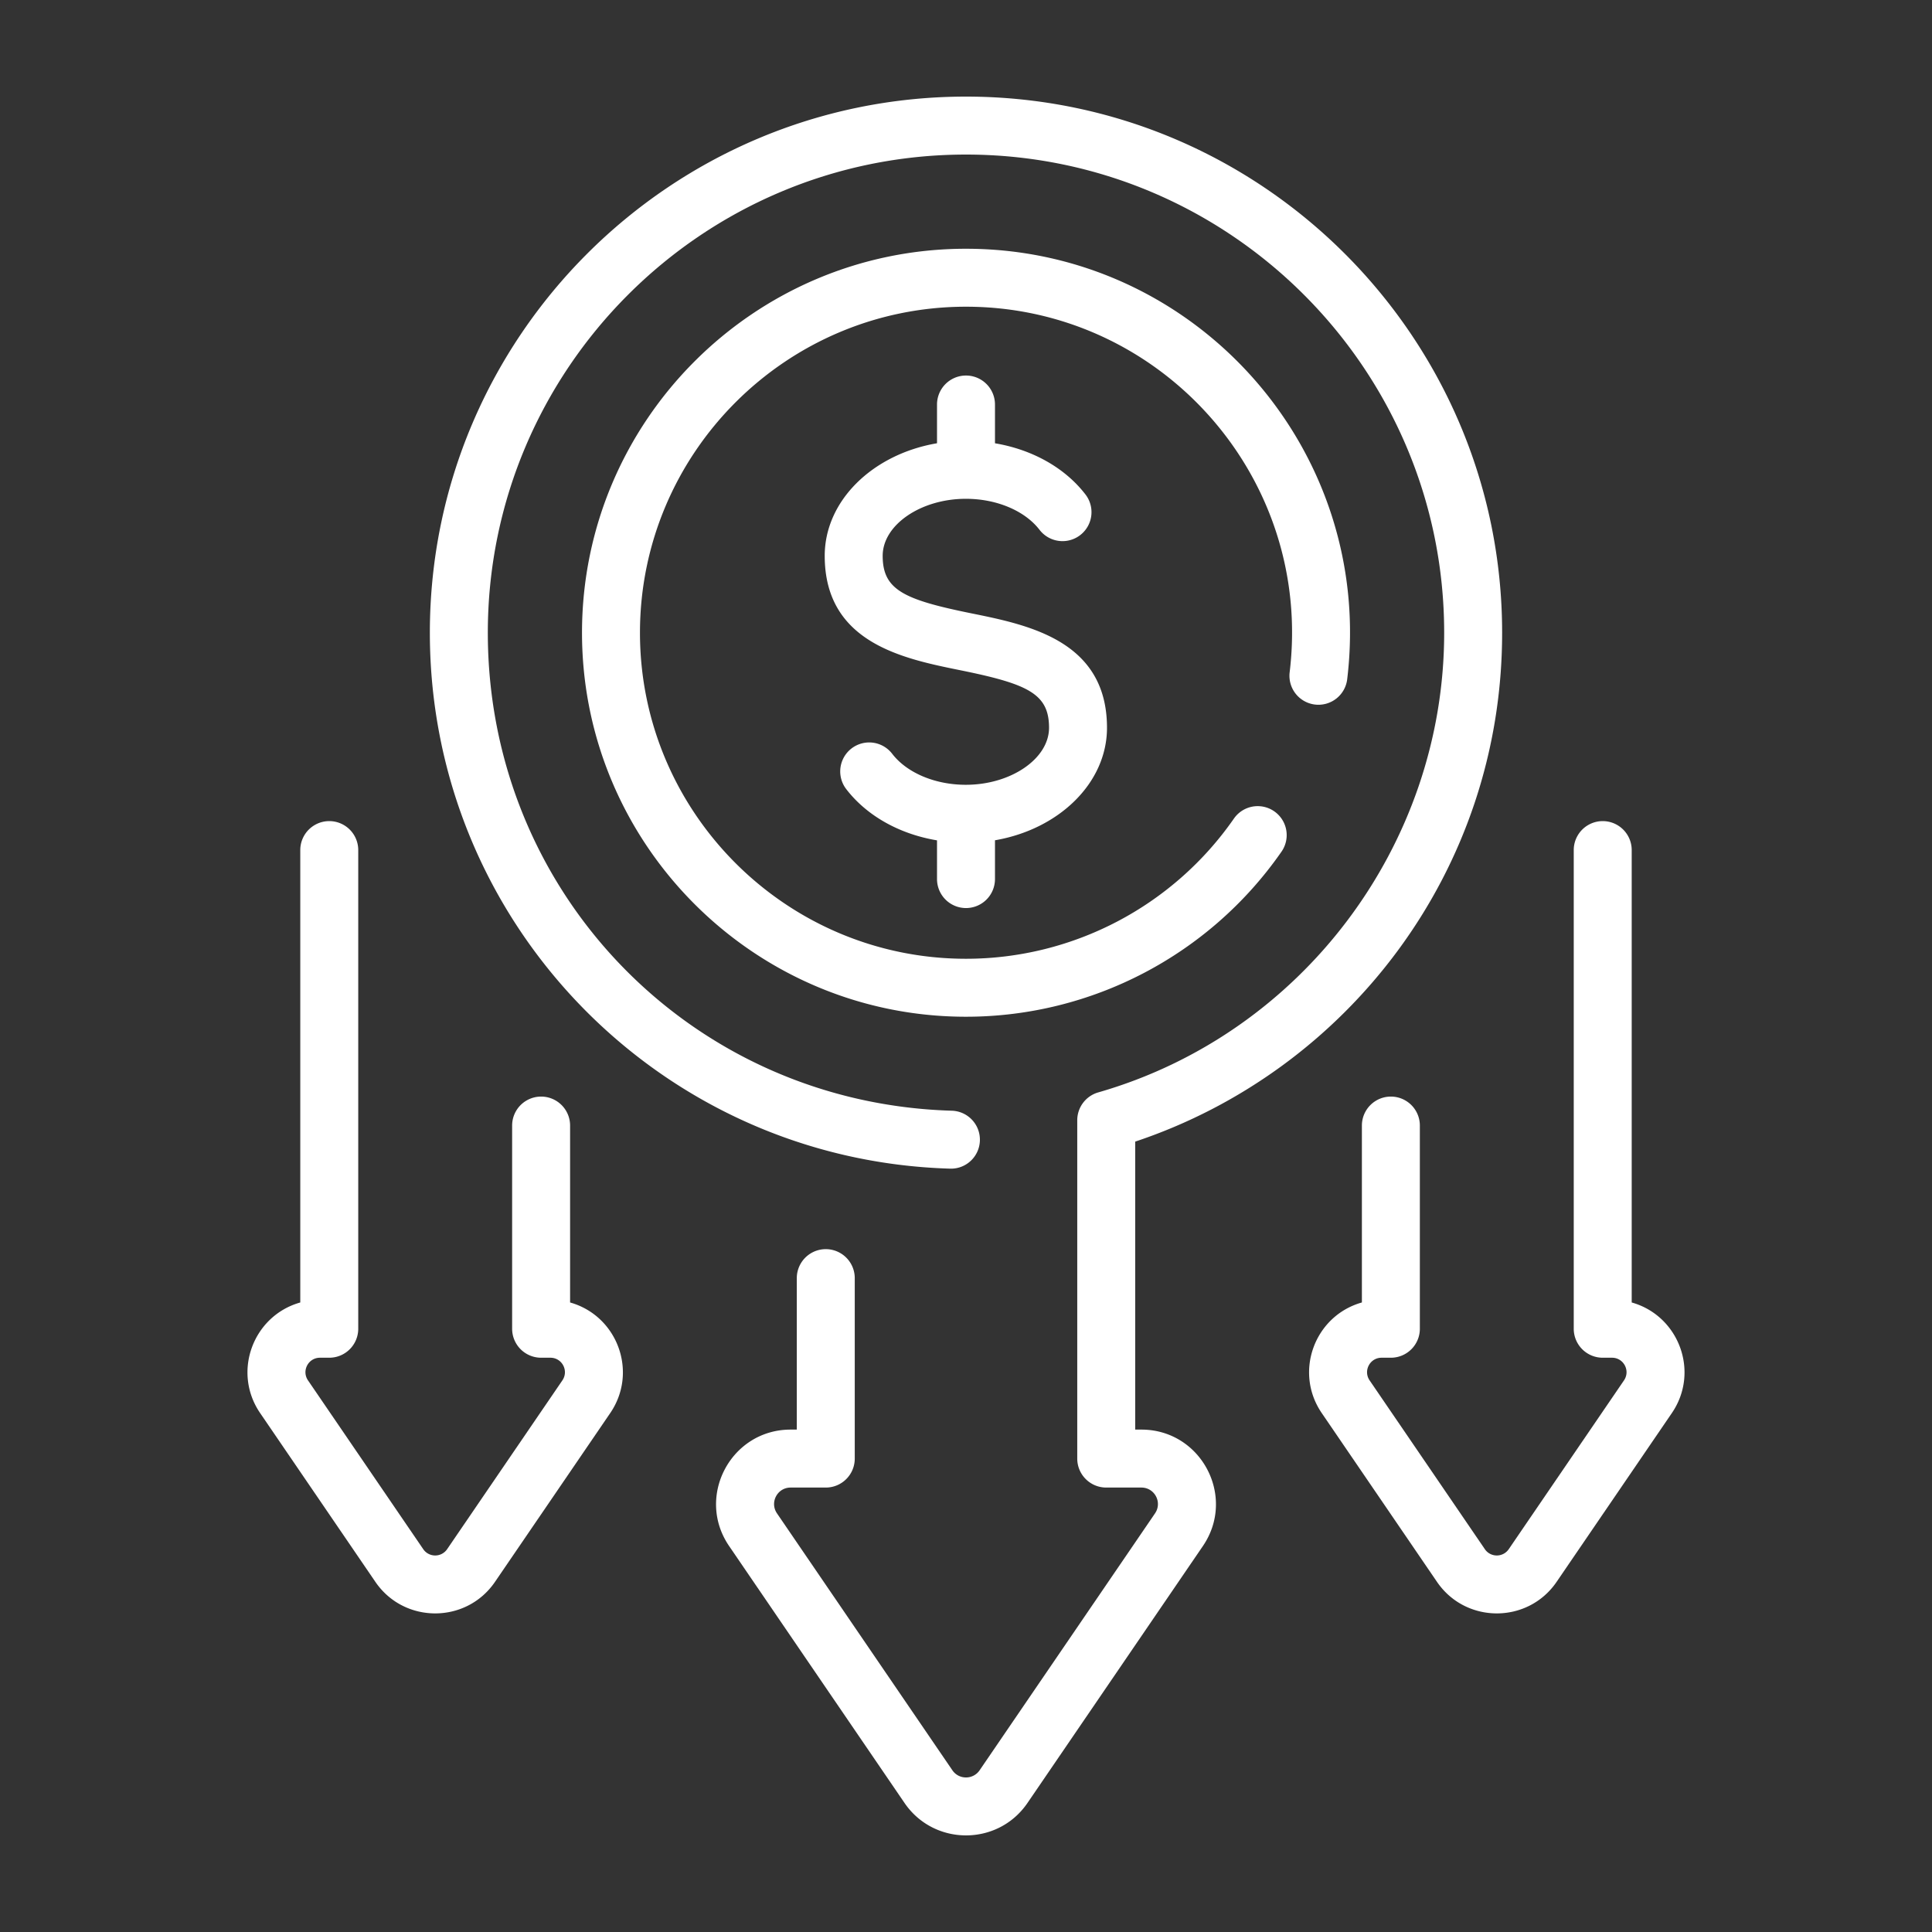
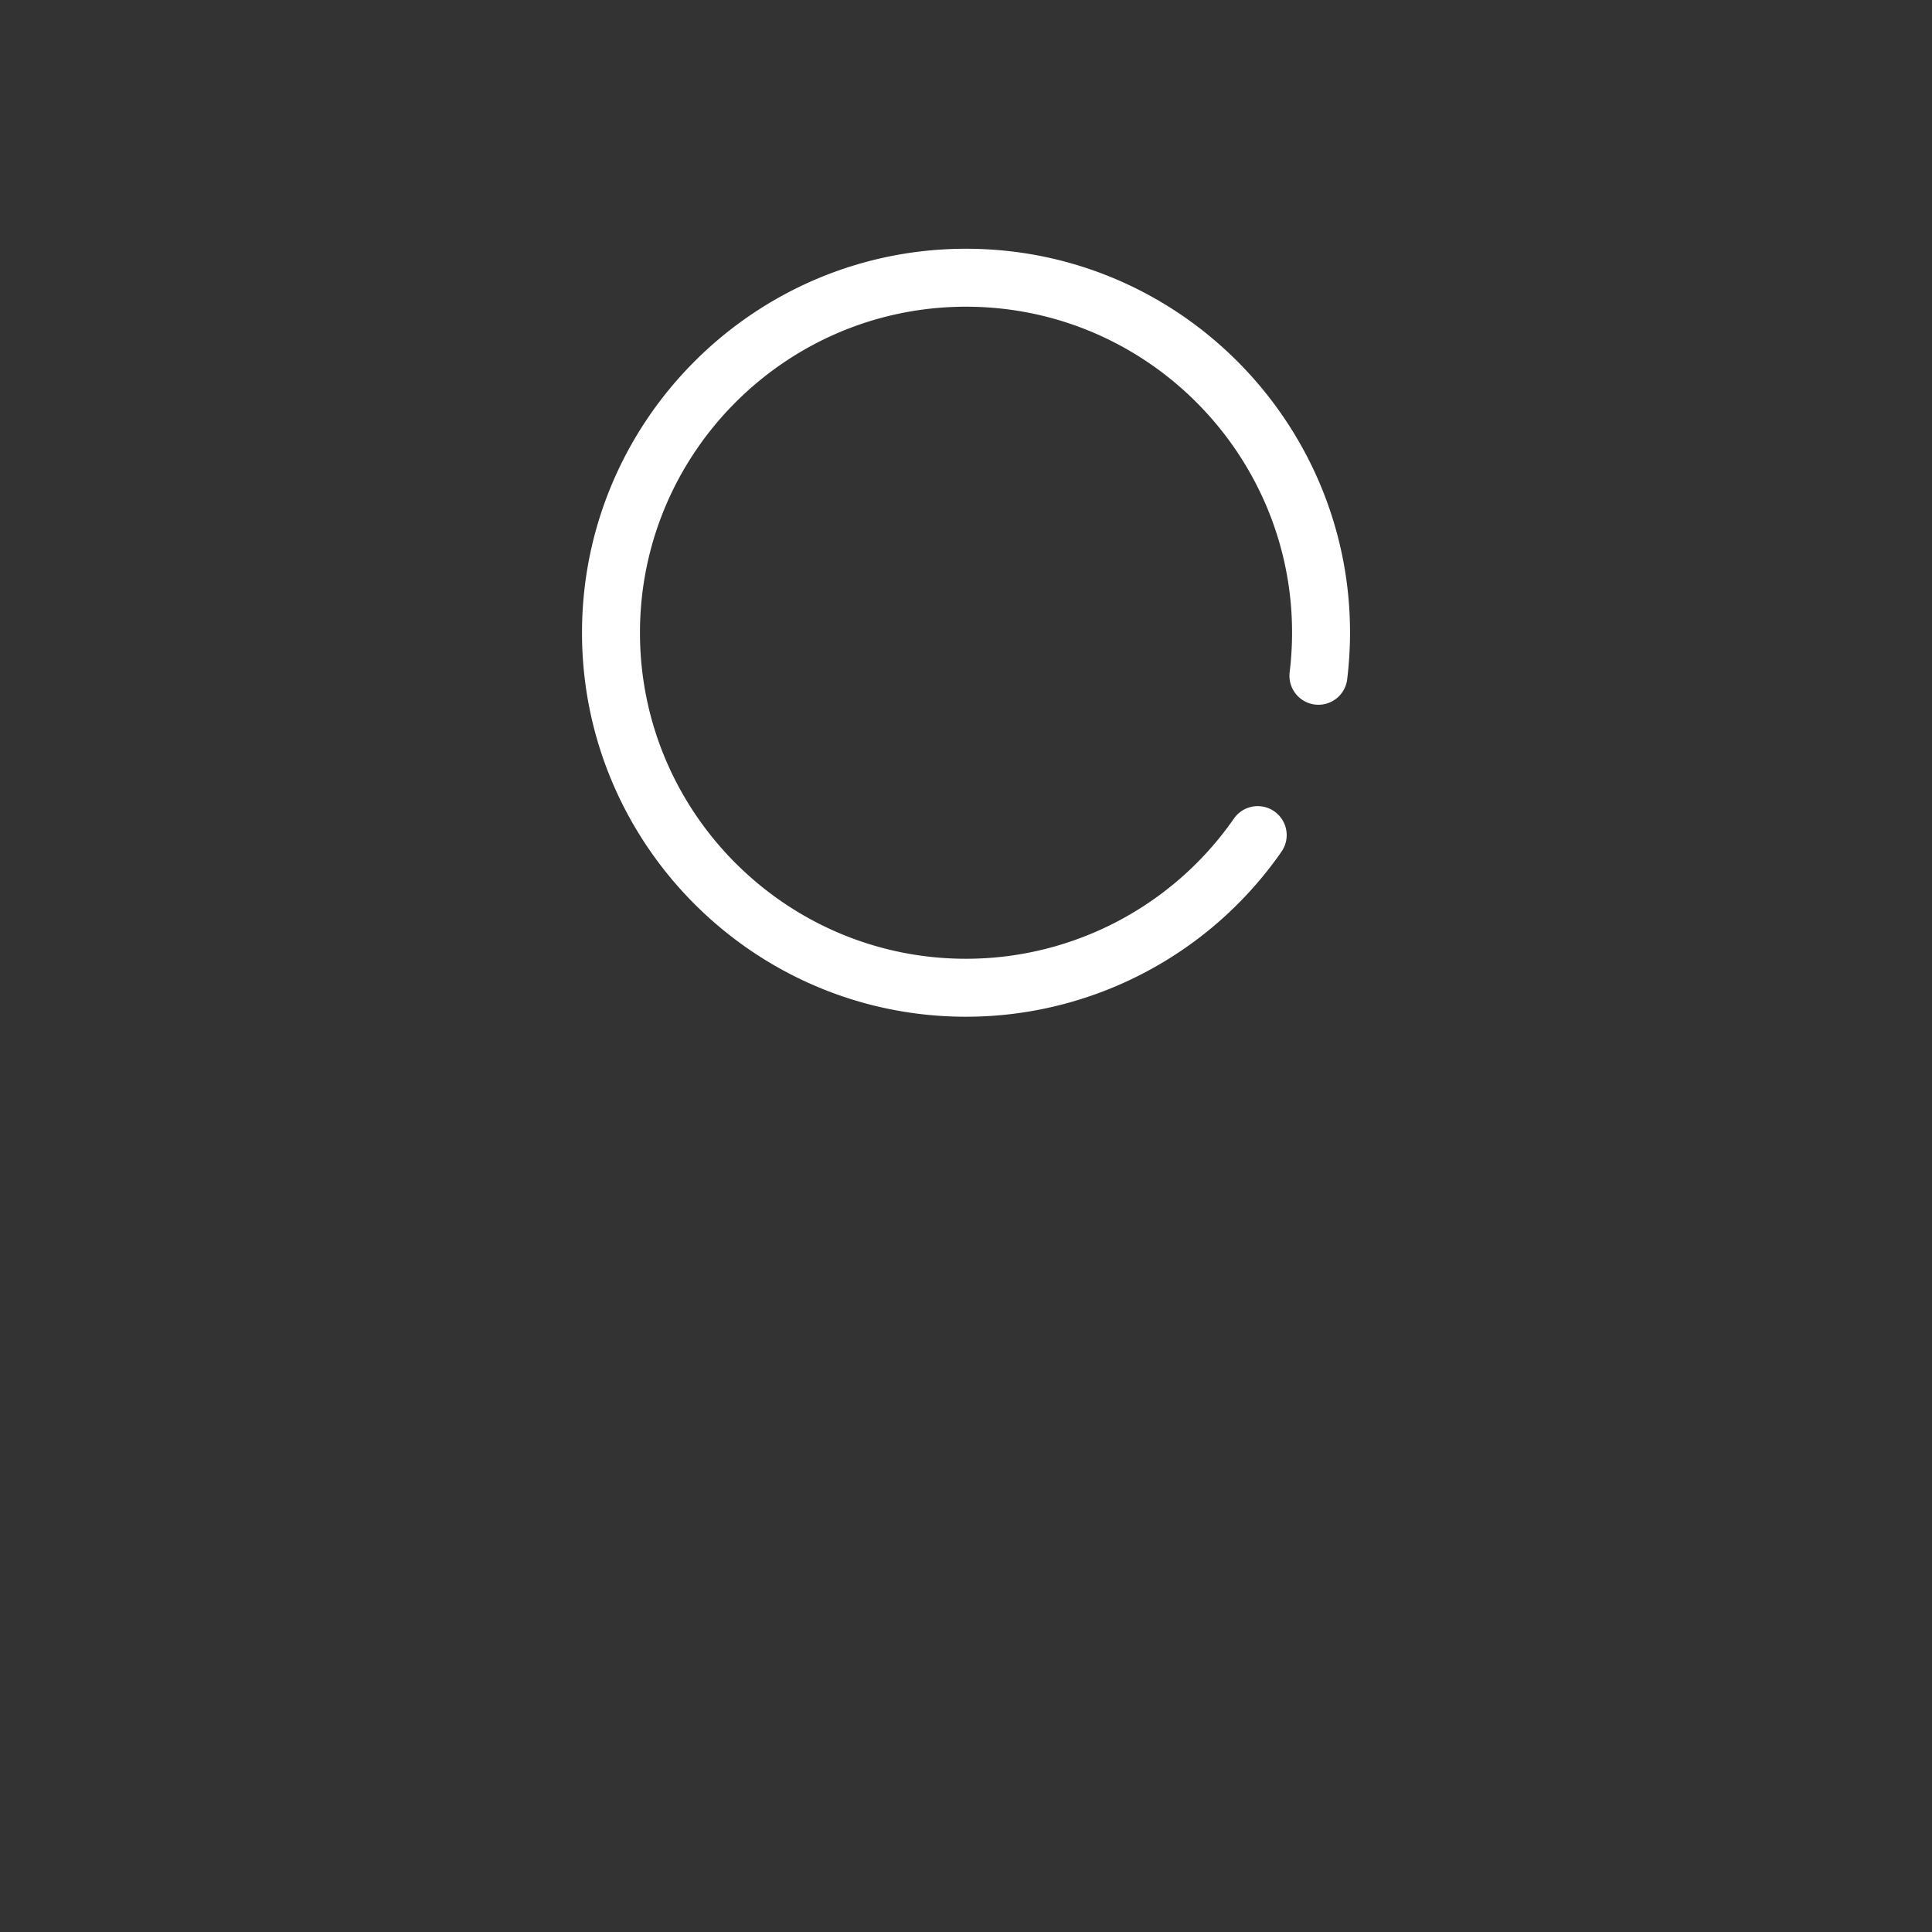
<svg xmlns="http://www.w3.org/2000/svg" version="1.1" width="512" height="512" x="0" y="0" viewBox="0 0 479.994 479.994" style="enable-background:new 0 0 512 512" xml:space="preserve" class="">
  <rect x="0" y="0" width="479.994" height="479.994" fill="#333333" stroke="none" />
  <g transform="matrix(0.9,0,0,0.9,24,24)">
    <path d="M336.323 167.824a8 8 0 0 0 8.902-6.982C352.877 97.508 303.333 42 239.996 42c-58.449 0-106 47.552-106 106s47.551 106 106 106c34.704 0 67.263-17.034 87.095-45.566a8 8 0 1 0-13.138-9.132C297.11 223.533 269.463 238 239.996 238c-49.626 0-90-40.374-90-90s40.374-90 90-90c53.644 0 95.867 47.001 89.345 100.922a8 8 0 0 0 6.982 8.902z" fill="#ffffff" opacity="1" data-original="#000000" class="" />
-     <path d="M288.413 367.973h-1.707v-79.501c58.221-19.407 101.289-74.34 101.289-140.472 0-81.607-66.393-148-148-148s-148 66.393-148 148c0 80.197 63.742 145.606 143.607 147.936 4.427.137 8.102-3.347 8.23-7.763a8 8 0 0 0-7.763-8.23C164.253 277.847 107.996 219.891 107.996 148c0-72.785 59.215-132 132-132s132 59.215 132 132c0 58.567-39.27 110.746-95.497 126.89a8.001 8.001 0 0 0-5.792 7.689v93.394a8 8 0 0 0 8 8h9.707c3.665 0 5.829 4.095 3.762 7.123l-48.417 70.917c-1.805 2.644-5.712 2.653-7.523 0l-48.417-70.917c-2.066-3.027.095-7.123 3.762-7.123h9.707a8 8 0 0 0 8-8v-49.812a8 8 0 0 0-16 0v41.812h-1.707c-16.497 0-26.284 18.511-16.976 32.145l48.417 70.917c8.142 11.926 25.783 11.964 33.951 0l48.417-70.917c9.301-13.625-.468-32.145-16.977-32.145z" fill="#ffffff" opacity="1" data-original="#000000" class="" />
-     <path d="M130.707 332.879v-48.835a8 8 0 0 0-16 0v56.088a8 8 0 0 0 8 8h2.566c3.218 0 5.119 3.596 3.303 6.255L96.77 400.973c-1.591 2.33-5.014 2.333-6.607 0l-31.806-46.586c-1.814-2.657.083-6.255 3.303-6.255h2.566a8 8 0 0 0 8-8V208a8 8 0 0 0-16 0v124.879c-13.05 3.669-18.838 19.172-11.083 30.53l31.806 46.586c7.921 11.603 25.087 11.641 33.035 0l31.806-46.586c7.752-11.354 1.973-26.86-11.083-30.53zM423.764 332.879V208a8 8 0 0 0-16 0v132.132a8 8 0 0 0 8 8h2.566c3.217 0 5.119 3.596 3.303 6.255l-31.806 46.586c-1.591 2.33-5.014 2.333-6.607 0l-31.806-46.586c-1.815-2.658.083-6.255 3.303-6.255h2.566a8 8 0 0 0 8-8v-56.088a8 8 0 0 0-16 0v48.835c-13.083 3.678-18.822 19.195-11.083 30.53l31.806 46.586c7.922 11.605 25.088 11.64 33.035 0l31.806-46.586c7.768-11.378 1.948-26.867-11.083-30.53zM239.996 224a8 8 0 0 0 8-8v-10.71c17.638-3.026 30.922-15.799 30.922-31.054 0-23.998-21.6-28.378-37.371-31.577-18.722-3.797-24.551-6.484-24.551-15.896 0-8.53 10.515-15.737 22.961-15.737 8.497 0 16.299 3.293 20.363 8.594a8 8 0 0 0 12.698-9.734c-5.692-7.425-14.716-12.452-25.022-14.184V85a8 8 0 0 0-16 0v10.695c-17.678 3.002-31 15.791-31 31.068 0 23.998 21.6 28.378 37.371 31.577 18.722 3.797 24.551 6.484 24.551 15.896 0 8.53-10.515 15.737-22.961 15.737-8.497 0-16.299-3.293-20.363-8.594a8 8 0 0 0-12.698 9.734c5.706 7.444 14.761 12.478 25.1 14.199V216a8 8 0 0 0 8 8z" fill="#ffffff" opacity="1" data-original="#000000" class="" />
  </g>
</svg>